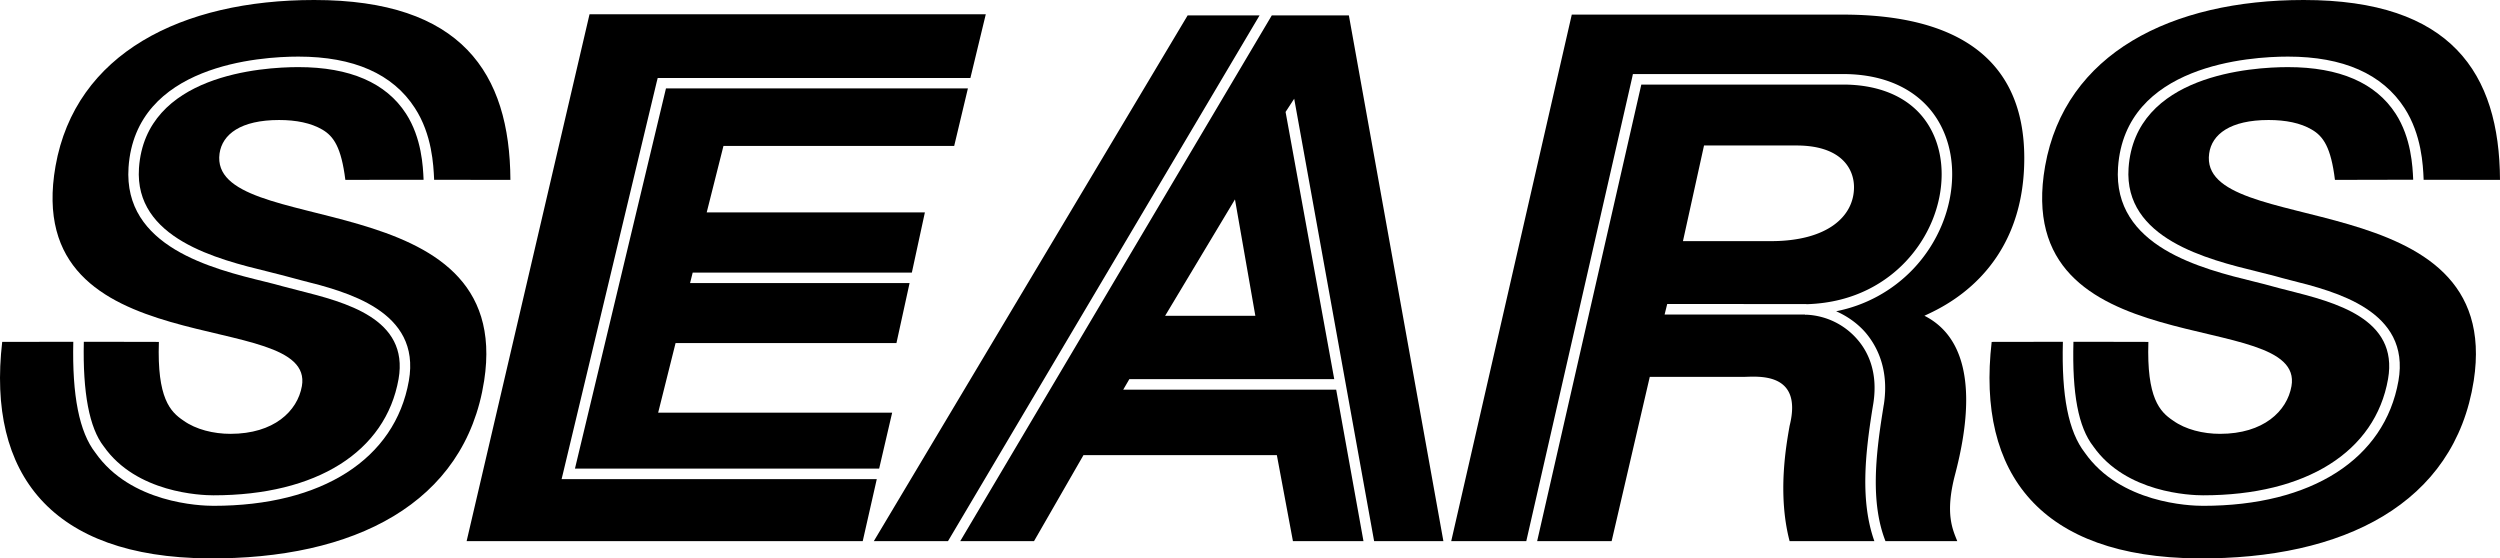
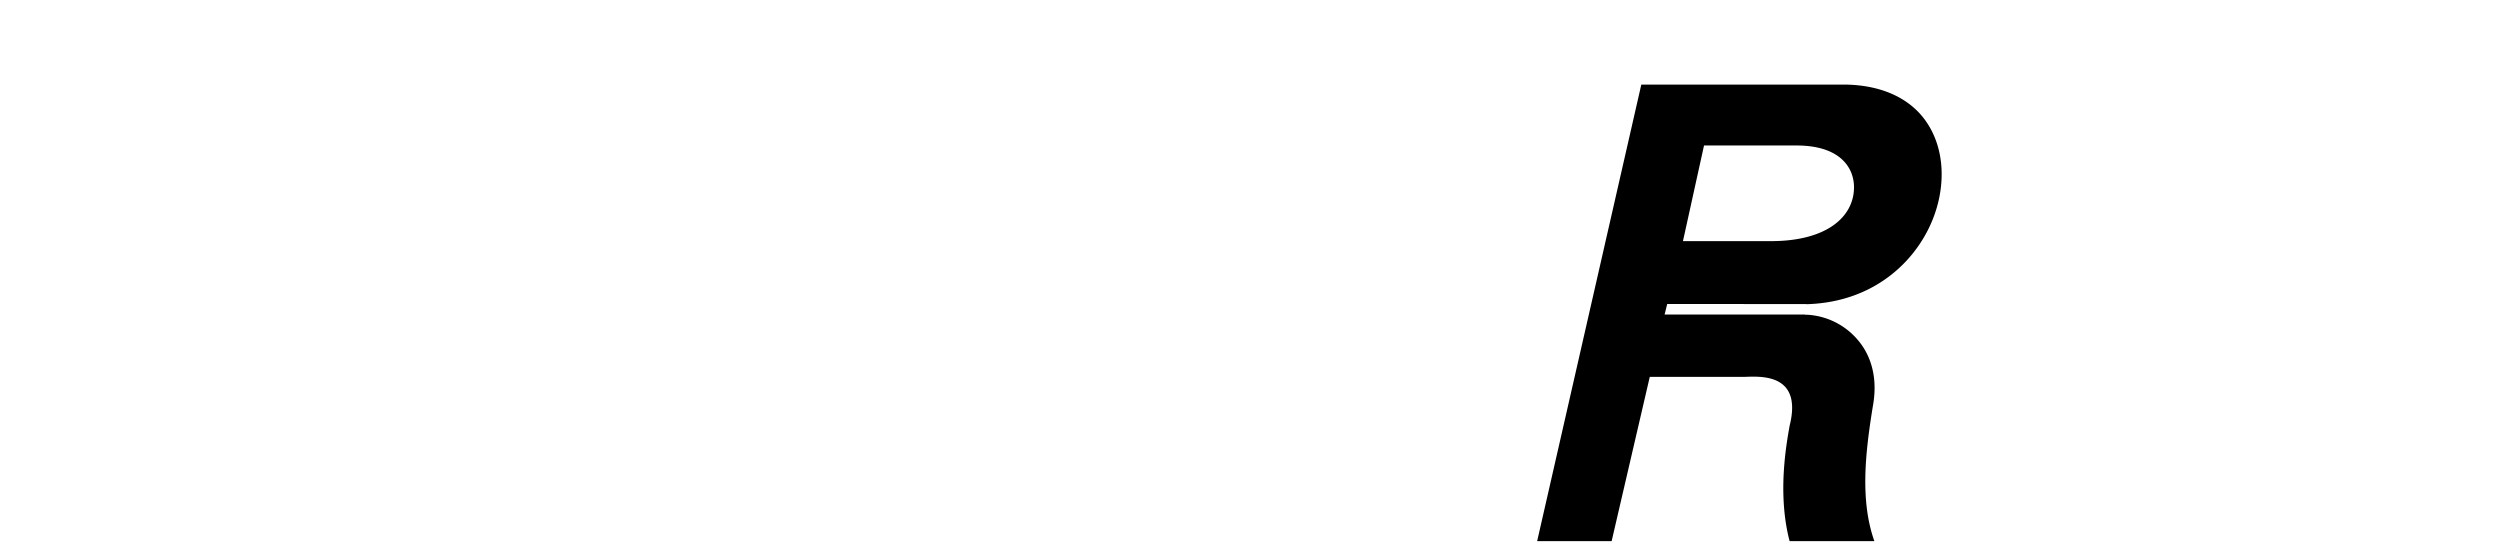
<svg xmlns="http://www.w3.org/2000/svg" width="86.259" height="19.266">
-   <path d="M79.486 0c-4.574 0-8.234 1.844-8.922 5.73-1.23 6.993 8.988 4.82 8.5 7.594-.152.863-.965 1.645-2.465 1.645-.586 0-1.191-.149-1.62-.457-.458-.305-.915-.778-.852-2.715l-1.93-.004h-.656c-.047 1.793.168 2.945.687 3.61 1.125 1.605 3.352 1.687 3.785 1.687 3.555 0 5.942-1.5 6.383-4.012.367-2.09-1.832-2.648-3.441-3.055-.196-.05-.387-.097-.551-.144-.172-.05-.371-.098-.602-.156-1.836-.45-4.91-1.207-4.722-3.95.242-3.543 4.55-3.82 5.863-3.82 1.906 0 3.258.598 4.02 1.774.593.918.64 1.98.66 2.441v.035l2.636.004C86.24 2.516 84.572 0 79.486 0" />
-   <path d="M82.658 3.922c-.688-1.063-1.938-1.606-3.715-1.606-1.234 0-5.281.254-5.5 3.485-.164 2.433 2.723 3.148 4.445 3.57.235.059.438.11.614.156.16.047.347.094.543.145 1.546.39 4.136 1.047 3.71 3.469-.476 2.699-2.996 4.312-6.742 4.312-.468 0-2.855-.09-4.078-1.832-.566-.73-.808-1.953-.758-3.828l-2.457.004c-.53 4.582 1.723 7.426 7.106 7.469 5.031.039 8.867-1.883 9.527-6.13 1.067-6.91-9.539-4.866-9.129-7.839.09-.664.73-1.156 2.051-1.156.586 0 1.102.101 1.492.332.395.23.66.61.797 1.734l1.828-.004h.871v-.027c-.02-.422-.062-1.414-.605-2.254M7.177 19.266c5.032.039 8.871-1.883 9.528-6.13 1.07-6.91-9.535-4.87-9.13-7.84.095-.663.731-1.155 2.055-1.155.586 0 1.098.101 1.493.332.39.23.652.609.793 1.734l1.828-.004h.87v-.027c-.019-.422-.062-1.414-.605-2.254-.687-1.063-1.937-1.606-3.714-1.606-1.235 0-5.278.254-5.5 3.485-.165 2.433 2.722 3.148 4.449 3.57l.61.156c.163.047.347.094.542.145 1.55.39 4.14 1.047 3.711 3.468-.477 2.7-2.996 4.313-6.742 4.313-.465 0-2.856-.09-4.074-1.832-.555-.711-.805-1.969-.762-3.828l-2.453.004c-.531 4.582 1.719 7.426 7.101 7.469" />
-   <path d="M3.58 15.402c1.125 1.606 3.351 1.688 3.785 1.688 3.555 0 5.941-1.5 6.387-4.012.367-2.09-1.836-2.648-3.442-3.055-.199-.05-.387-.097-.555-.144-.171-.05-.367-.098-.597-.156-1.84-.45-4.91-1.207-4.723-3.95.242-3.543 4.547-3.82 5.86-3.82 1.91 0 3.261.598 4.02 1.774.597.918.64 1.98.663 2.441v.035l2.633.004C17.591 2.516 15.923 0 10.841 0 6.263 0 2.603 1.844 1.916 5.73c-1.23 6.993 8.988 4.82 8.5 7.594-.153.864-.965 1.645-2.465 1.645-.582 0-1.192-.149-1.621-.457-.457-.305-.914-.777-.848-2.715l-1.934-.004h-.656c-.039 1.754.188 2.969.688 3.61m42.523-1.958h-7.348l.211-.363h7.07l-1.679-9.219.297-.457 2.758 15.266h2.39L46.541.532h-2.66l-10.75 18.14h2.546l1.707-2.969h6.672l.555 2.969h2.434zM42.611 6.88l.703 4.016h-3.113l2.41-4.016M40.978.531 30.15 18.671h2.559L43.459.532h-2.48m-11.212 18.14.485-2.14H19.377l.054-.223 3.227-13.48.035-.138h10.789l.531-2.199H20.341L16.1 18.672h13.668" />
-   <path d="M19.838 16.168h10.496l.449-1.93h-8.074l.601-2.402h7.621l.453-2.07H23.81l.09-.36h7.562l.45-2.078h-7.528l.578-2.293h7.961l.473-1.984H22.978l-3.14 13.117M69.845 5.457c0-3.406-2.293-4.953-6.265-4.953h-9.348l-4.16 18.168h2.59L56.31 2.699l.031-.144h7.27c1.187.004 2.16.367 2.824 1.043.594.605.922 1.46.922 2.41 0 1.18-.492 2.379-1.352 3.281a4.996 4.996 0 0 1-2.652 1.45c.387.171.742.421 1.016.738.39.46.82 1.265.629 2.492v-.012l-.047.297c-.227 1.441-.418 3.086.105 4.418h2.477c-.149-.383-.434-.934-.078-2.29.394-1.503.96-4.468-1.055-5.487.527-.254 3.445-1.454 3.445-5.438" />
  <path d="m64.591 14.195.047-.285c.168-1.09-.203-1.797-.55-2.195a2.465 2.465 0 0 0-1.75-.856c-.024 0-.04.004-.055.004v-.011h-4.848l.09-.364 4.785.004a.07.07 0 0 1 .027.004c1.707-.05 2.793-.816 3.403-1.457.797-.836 1.254-1.941 1.254-3.03 0-.852-.29-1.618-.817-2.157-.593-.606-1.484-.93-2.566-.934h-6.98l-3.594 15.754h2.57l1.316-5.668h3.211c.45 0 2.094-.222 1.614 1.688-.114.652-.426 2.351 0 3.98h2.925c-.496-1.39-.308-3.031-.082-4.476zM58.795 5.02h3.191c1.531 0 1.984.789 1.984 1.44 0 1-.91 1.86-2.867 1.86h-3.035l.727-3.3" />
  <path fill="#aaa" d="M62.283 10.852v.011c.015 0 .031-.004.055-.004-.012 0-.024-.008-.032-.008h-.023" />
</svg>